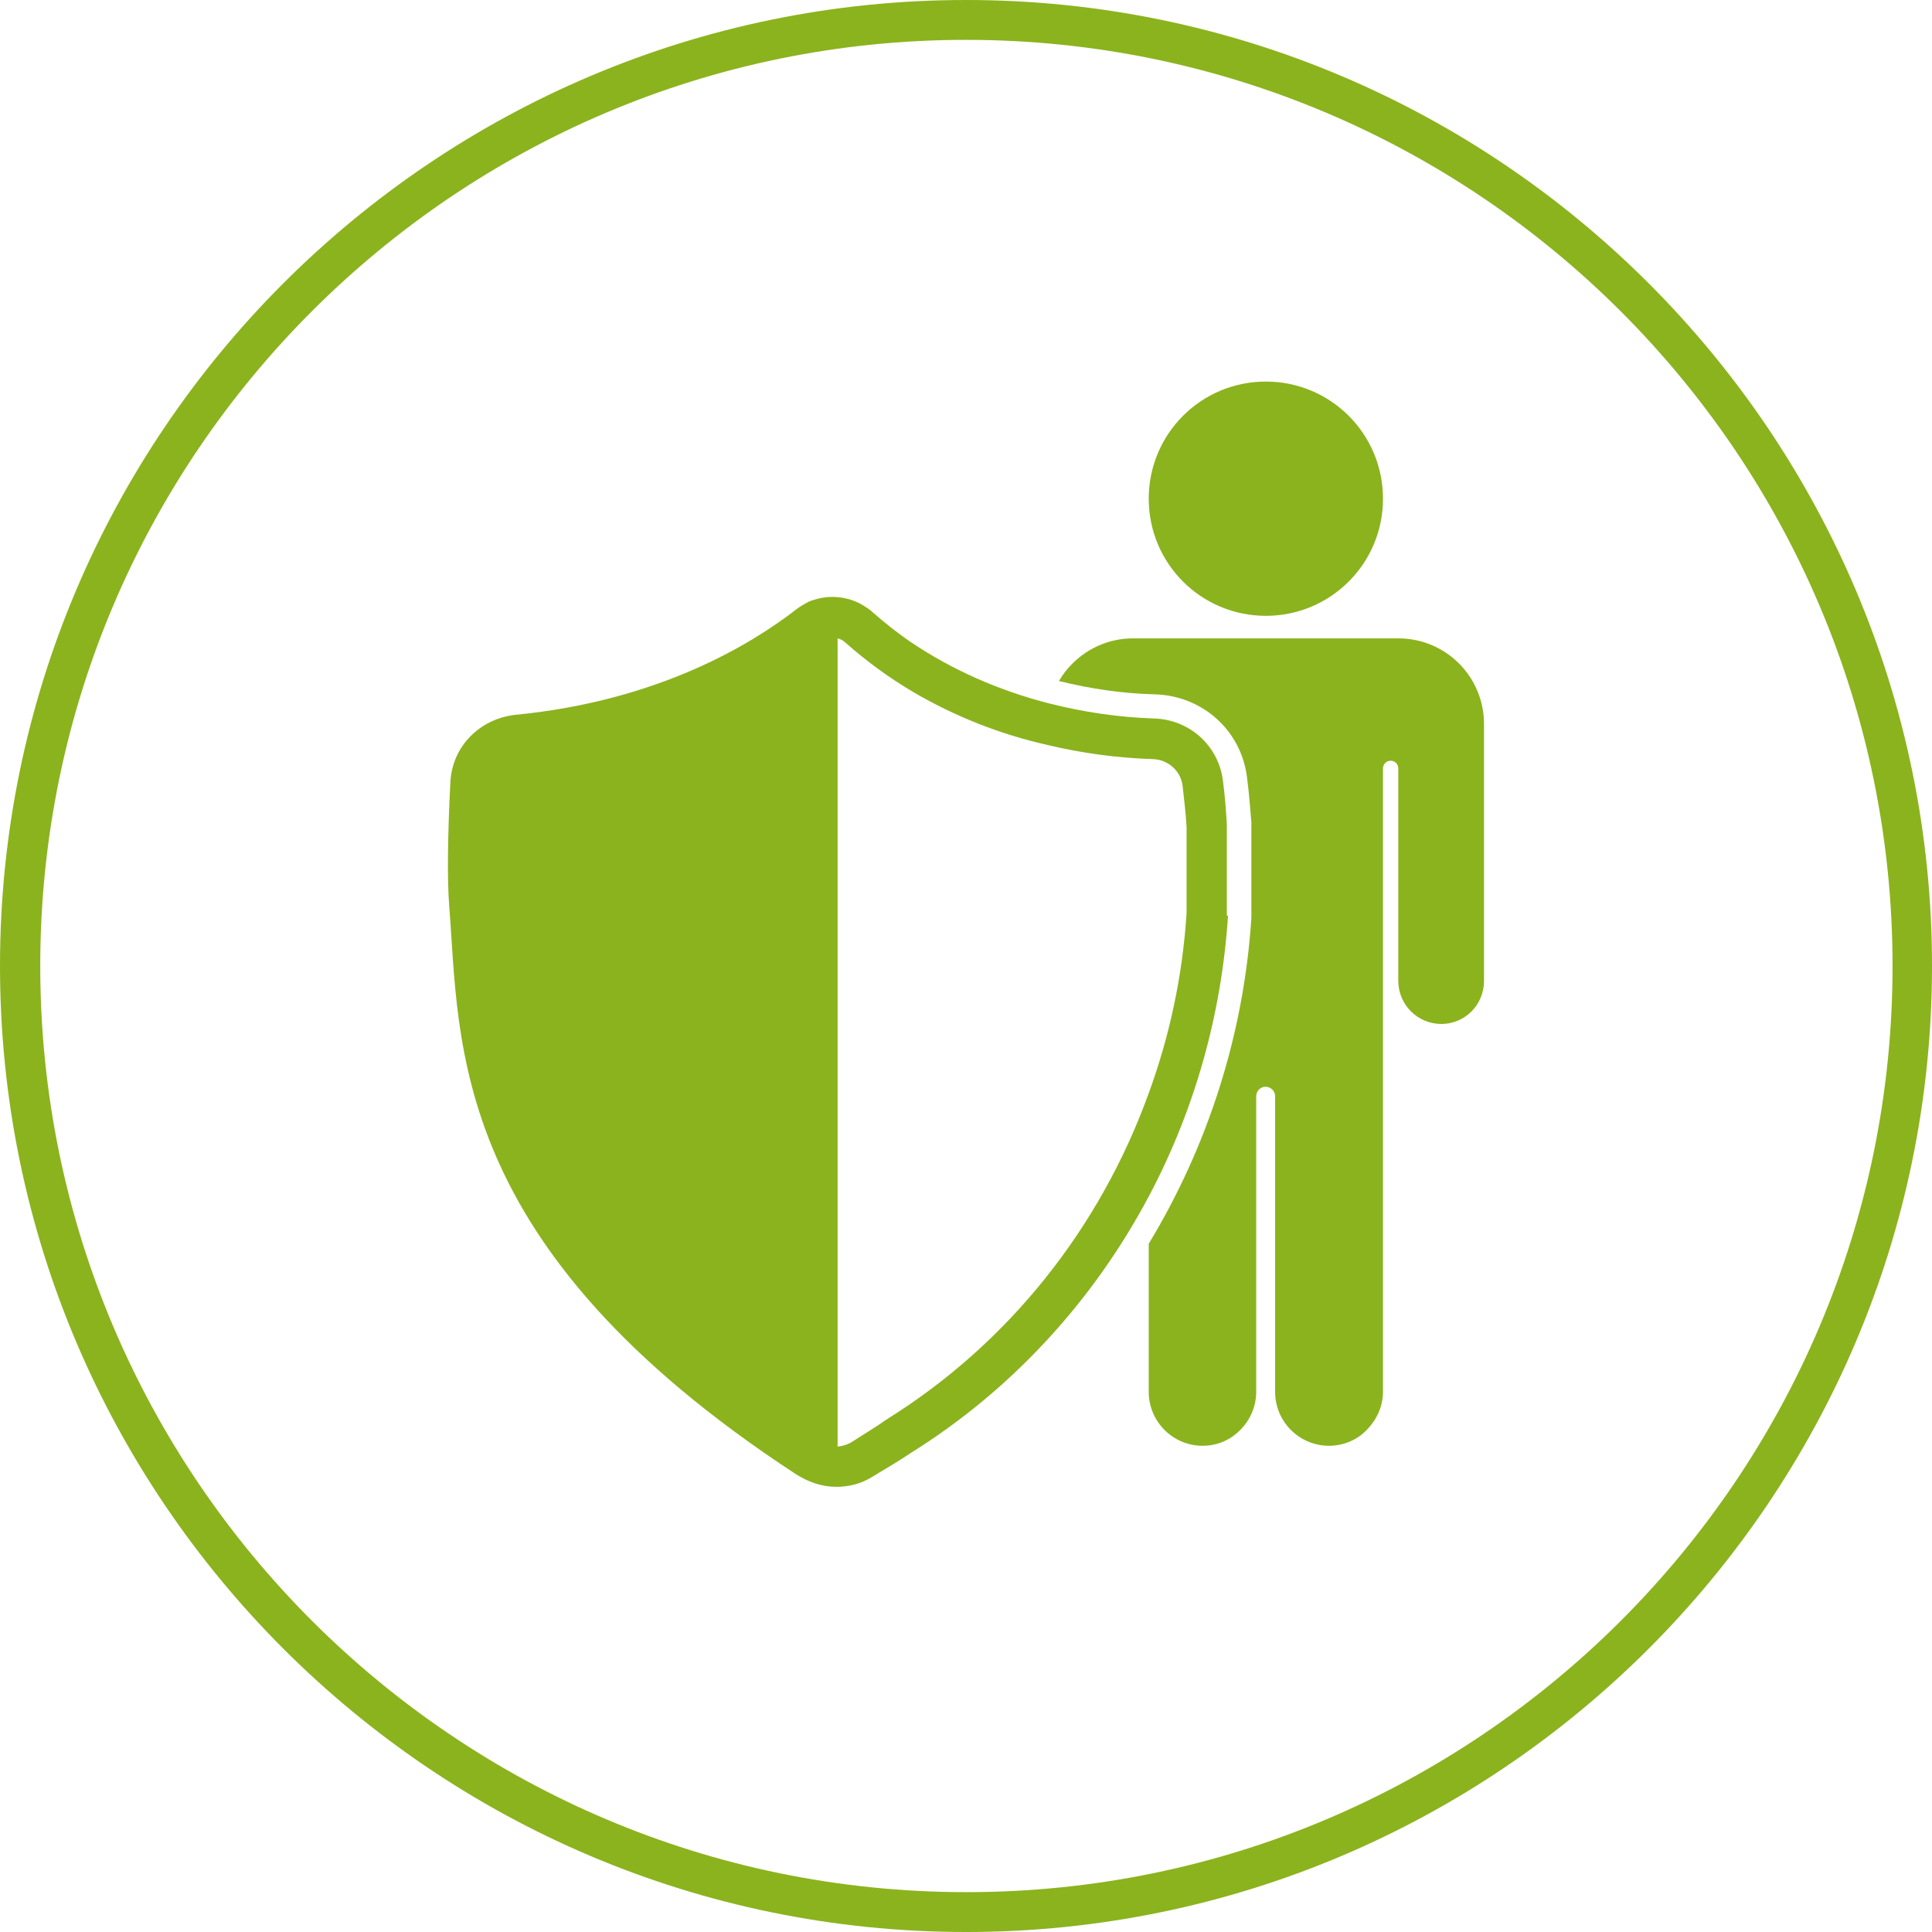
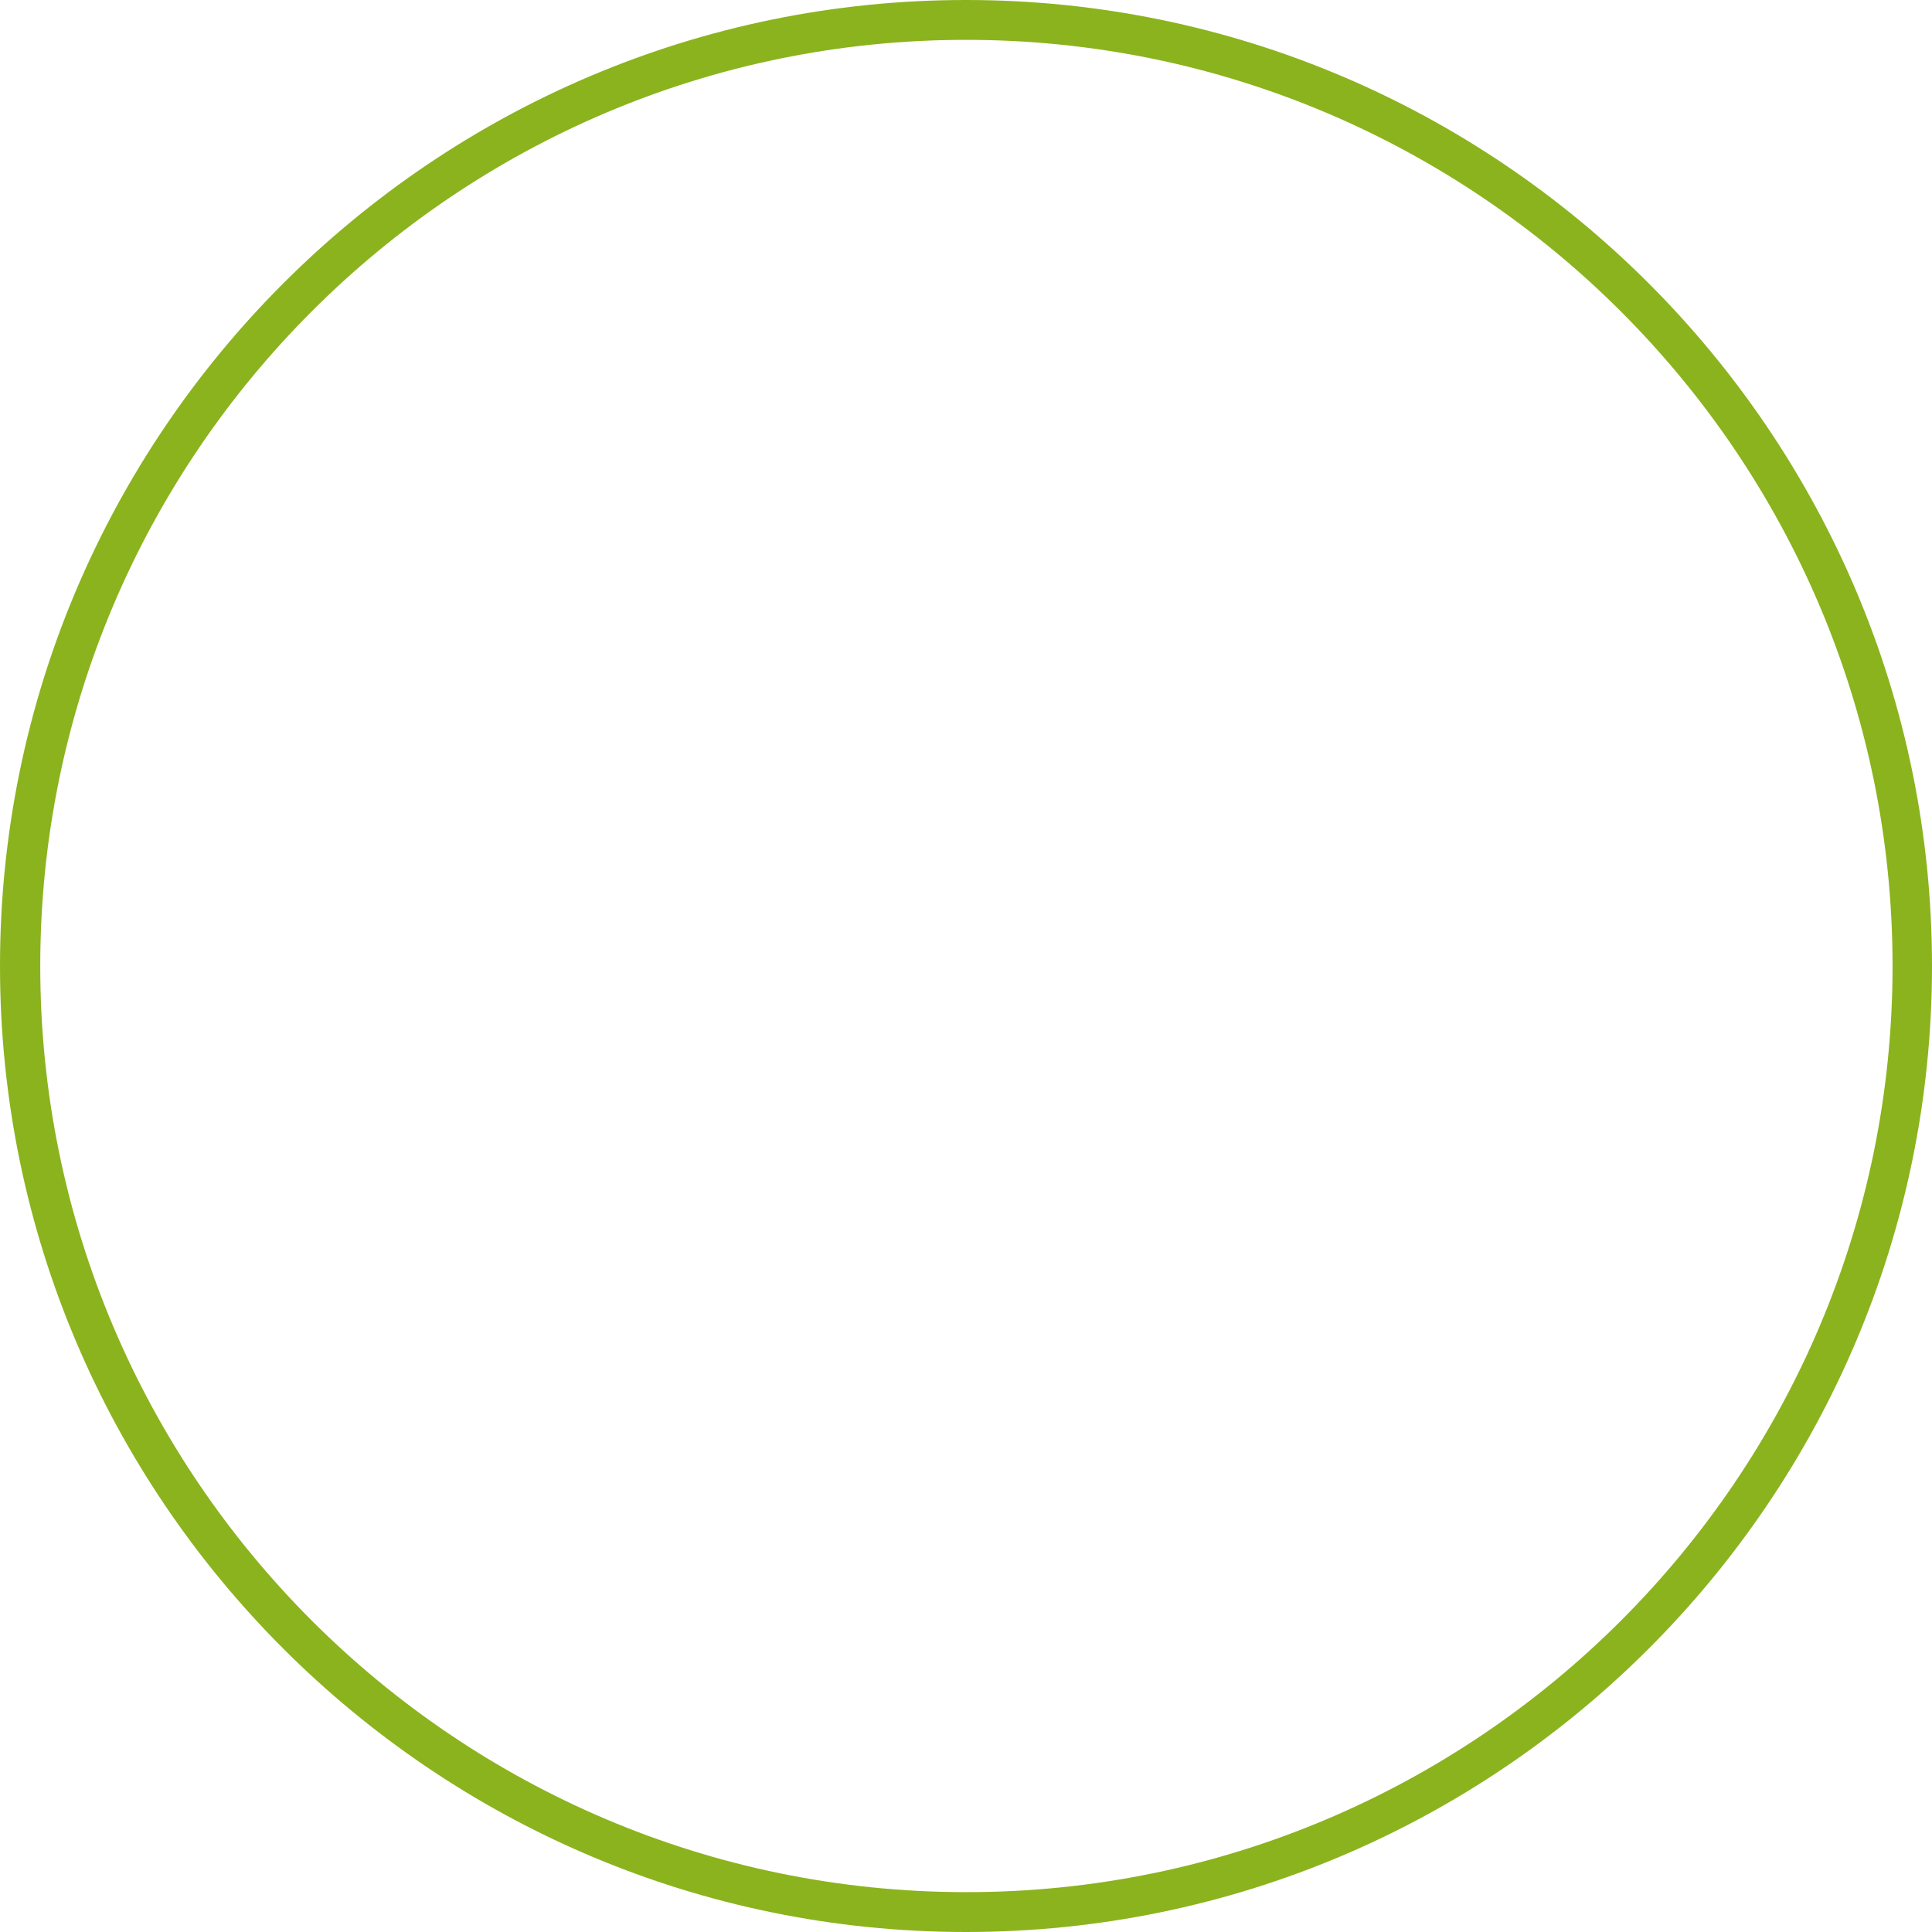
<svg xmlns="http://www.w3.org/2000/svg" id="Layer_1" width="48" height="48" viewBox="0 0 48 48">
  <defs>
    <style>
      .cls-1 {
        fill: #8bb31d;
      }
    </style>
  </defs>
  <path class="cls-1" d="M24,48C10.77,48,0,37.23,0,24S10.77,0,24,0s24,10.77,24,24-10.77,24-24,24ZM24,.99C11.32.99,1,11.31,1,24s10.32,23.01,23.01,23.01,23.01-10.32,23.01-23.01S36.69.99,24,.99Z" />
-   <path class="cls-1" d="M31.45,15.3c1.61,0,2.91-1.3,2.91-2.91s-1.3-2.91-2.91-2.91-2.91,1.3-2.91,2.91,1.3,2.91,2.91,2.91Z" />
-   <path class="cls-1" d="M30.48,22.75s0-.08,0-.12v-2.05s0-.07,0-.1c-.02-.36-.05-.74-.1-1.11-.12-.86-.84-1.5-1.72-1.52-.88-.03-1.75-.16-2.58-.37-1.26-.32-2.43-.84-3.44-1.52-.34-.23-.65-.48-.95-.74-.07-.07-.15-.12-.23-.17-.24-.15-.51-.22-.79-.22-.16,0-.32.03-.47.08-.08.02-.15.06-.22.1-.07.04-.15.09-.21.14-1.06.82-3.36,2.26-6.97,2.61-.88.1-1.56.78-1.61,1.66-.07,1.39-.08,2.43-.03,3.08.27,3.41-.05,8.45,8.59,14.11.32.21.67.33,1.03.33.32,0,.63-.08.91-.26.32-.19.7-.42.92-.57,2.54-1.58,4.58-3.82,5.96-6.44,1.11-2.11,1.78-4.46,1.94-6.92ZM22.02,35.27c-.22.16-.57.37-.88.57-.11.06-.22.09-.33.1V15.86c.07.02.14.05.2.11.52.46,1.08.87,1.69,1.23,1.01.59,2.13,1.04,3.33,1.31.84.2,1.71.32,2.61.35.38.01.69.29.74.65.04.35.08.7.1,1.03v2.15c-.1,1.55-.42,3.05-.94,4.47h0c-1.21,3.35-3.48,6.22-6.52,8.11Z" />
-   <path class="cls-1" d="M34.75,15.86h-6.6c-.59,0-1.12.24-1.51.63-.13.13-.24.27-.33.43.77.19,1.56.31,2.37.33,1.19.03,2.15.89,2.3,2.05.05.38.08.76.11,1.13,0,.05,0,.1,0,.15v2.05c0,.06,0,.12,0,.18-.19,2.91-1.09,5.68-2.55,8.09v3.68c0,.74.6,1.34,1.34,1.34.37,0,.7-.15.94-.4.24-.24.39-.58.39-.94v-7.34c0-.13.1-.24.23-.24s.24.1.24.24v7.34c0,.74.6,1.34,1.34,1.34.36,0,.71-.15.94-.4.24-.24.4-.58.4-.94v-15.49c0-.1.08-.19.19-.19s.19.09.19.19v5.28c0,.59.48,1.07,1.07,1.07s1.06-.48,1.06-1.07v-6.38c0-1.18-.95-2.13-2.13-2.13Z" />
</svg>